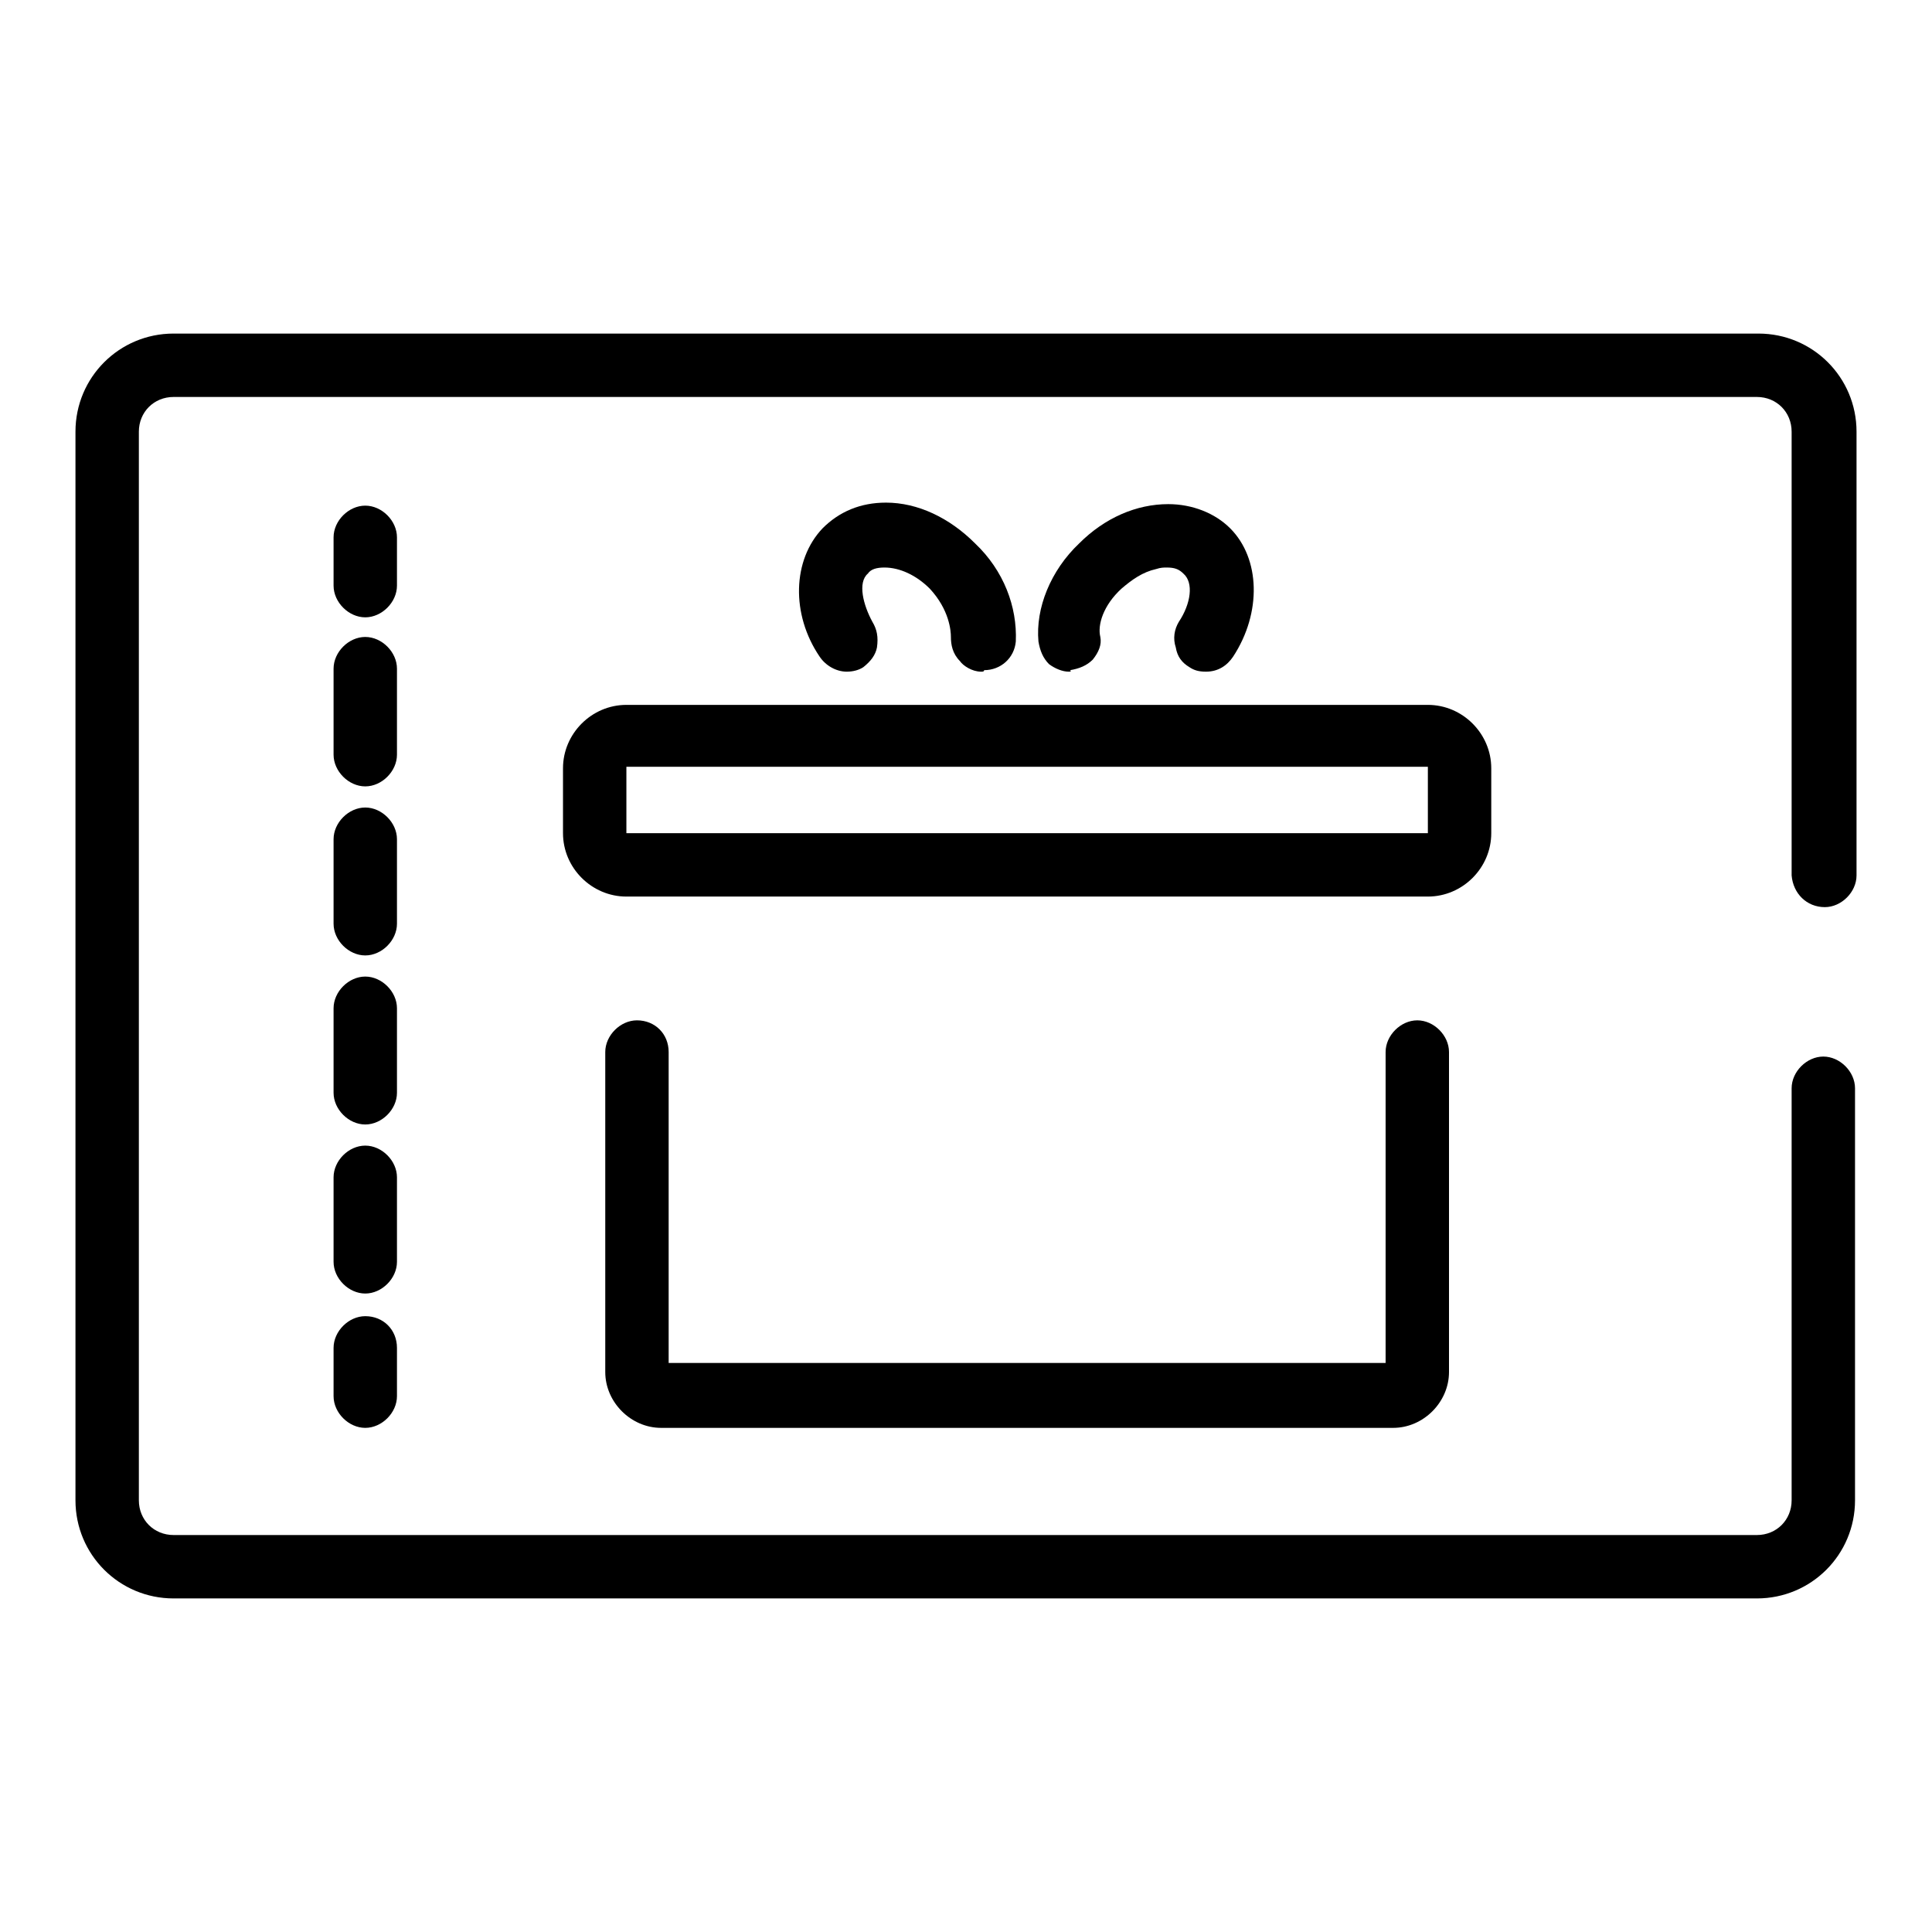
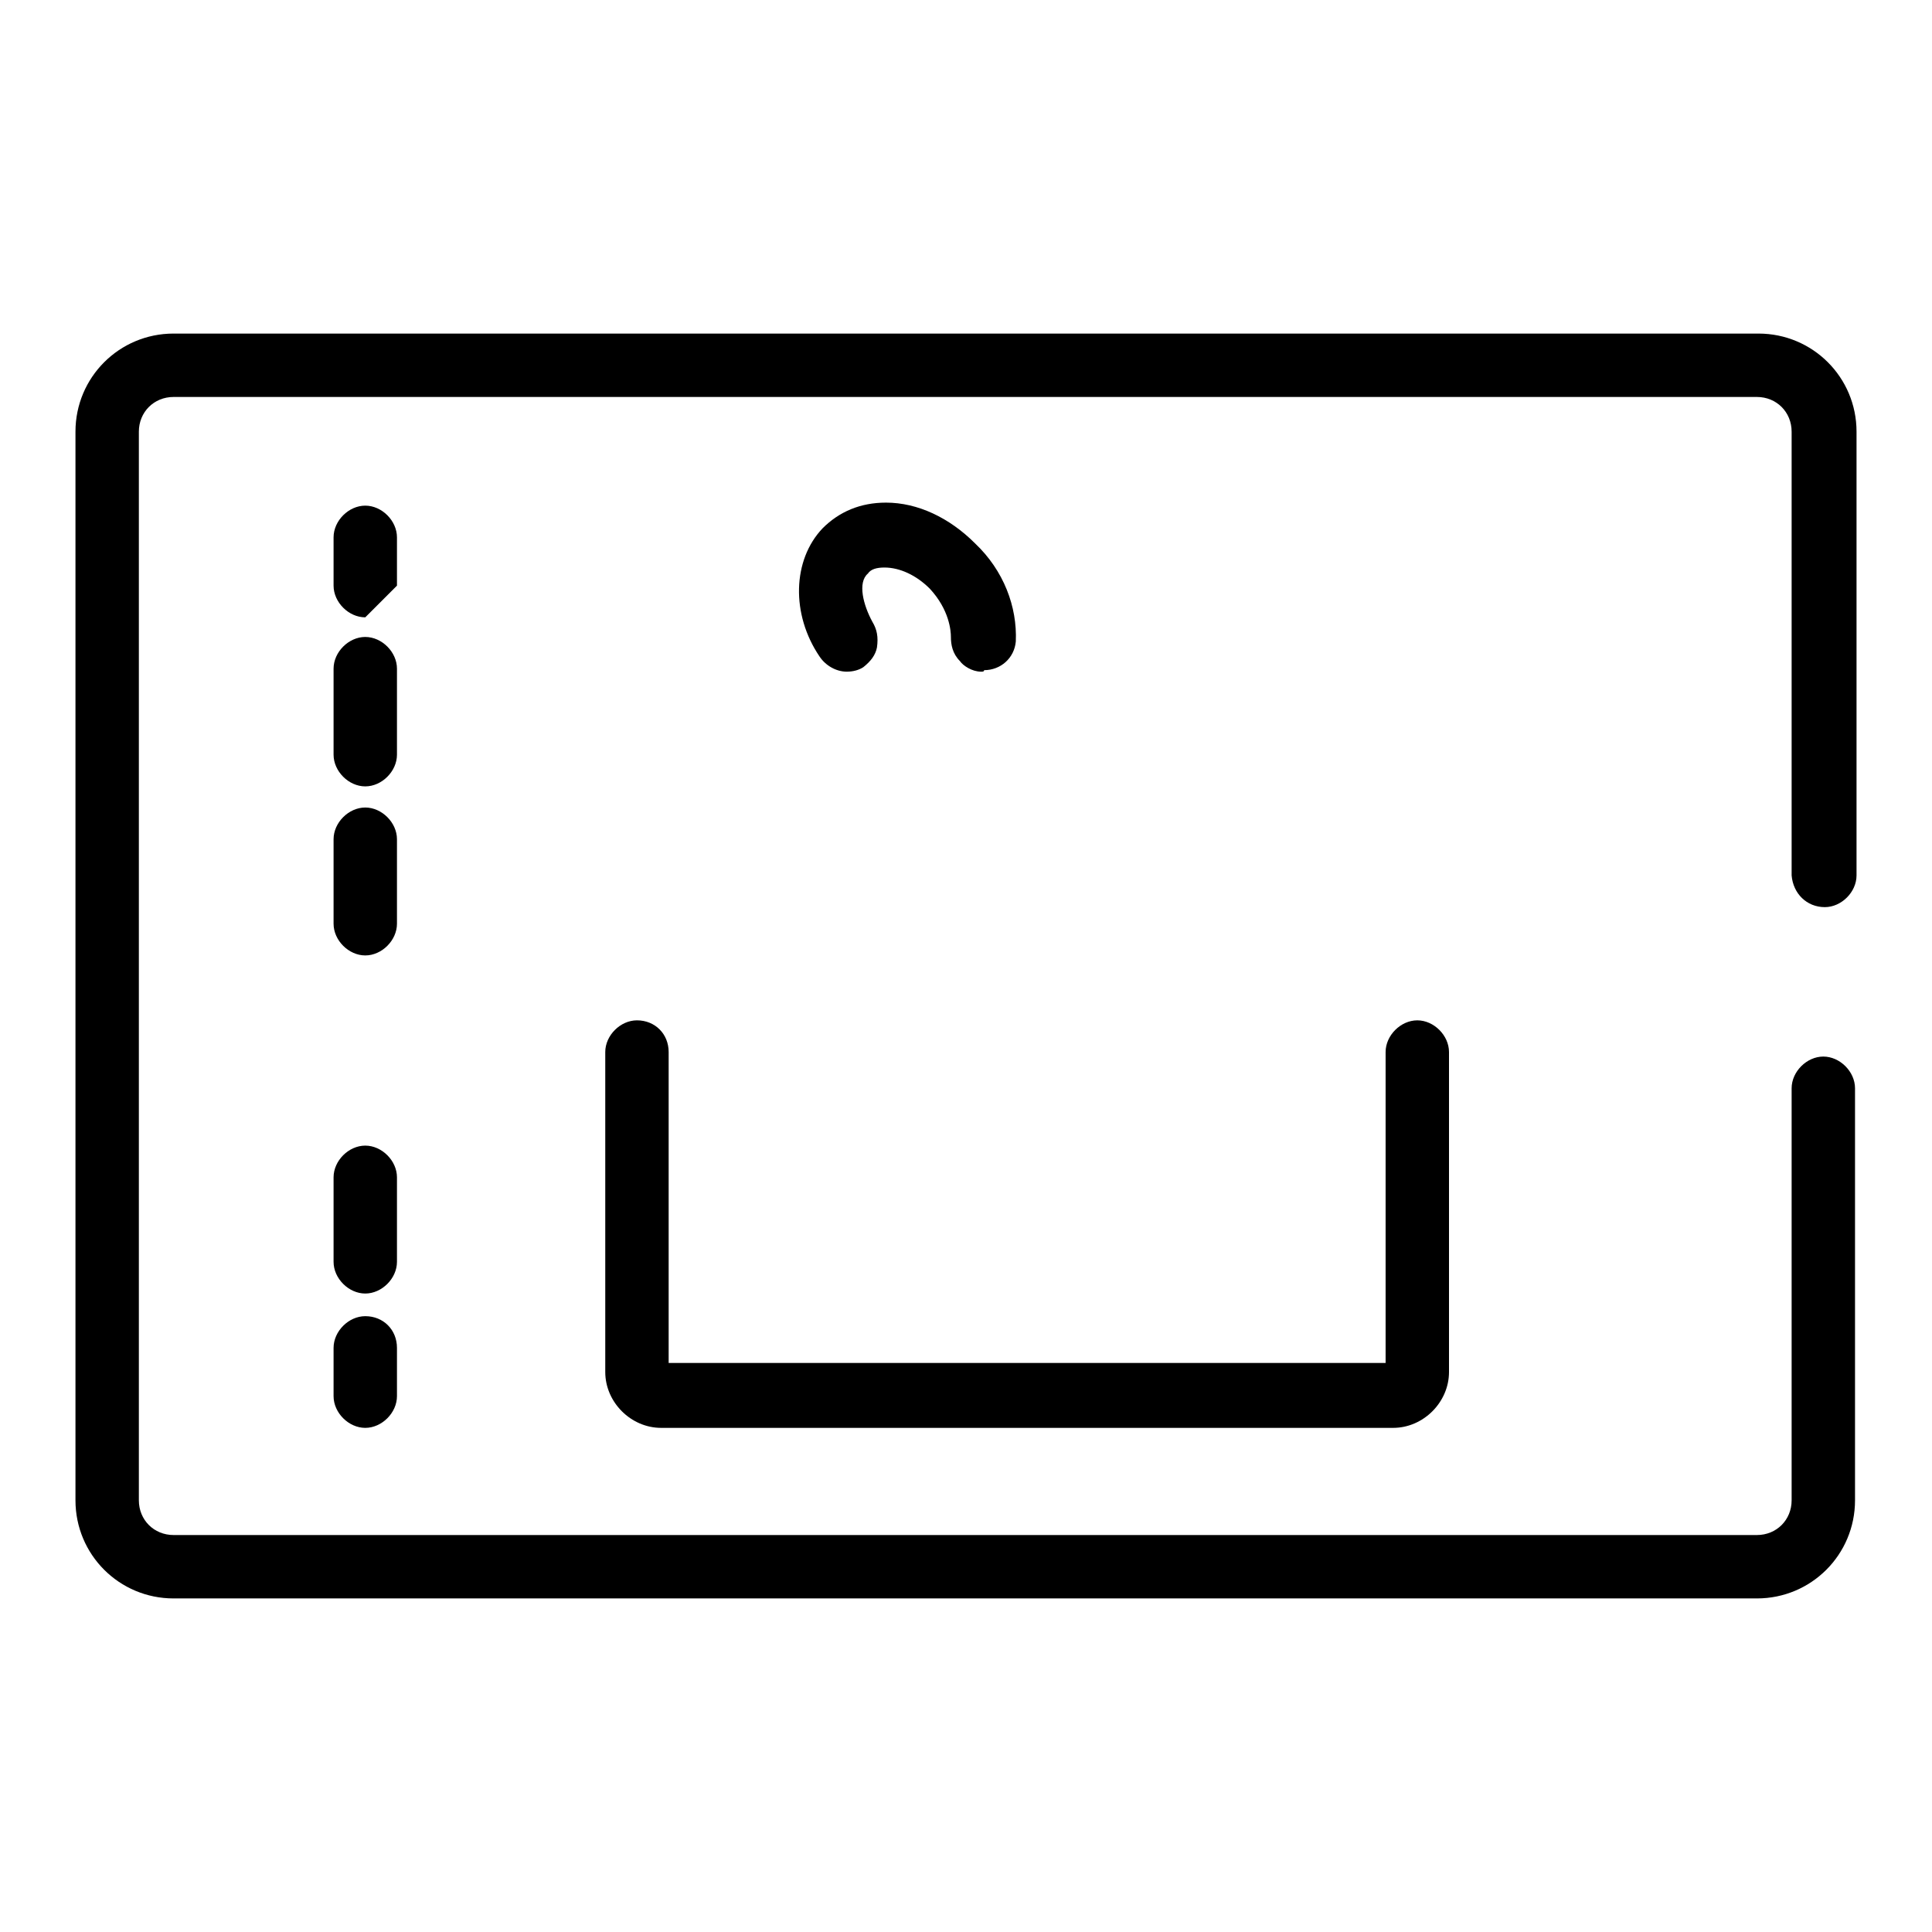
<svg xmlns="http://www.w3.org/2000/svg" version="1.1" id="Layer_1" x="0px" y="0px" viewBox="0 0 128 128" style="enable-background:new 0 0 128 128;" xml:space="preserve">
  <g>
    <path d="M11.5,105.9c-3.6,0-6.5-2.9-6.5-6.5V28.6c0-3.6,2.9-6.5,6.5-6.5h105c3.6,0,6.5,2.9,6.5,6.5V58c0,1.1-1,2.1-2.1,2.1   c-1.2,0-2.1-0.9-2.2-2.1l0-29.4c0-1.3-1-2.3-2.3-2.3H11.5c-1.3,0-2.3,1-2.3,2.3v70.8c0,1.3,1,2.3,2.3,2.3h104.9   c1.3,0,2.3-1,2.3-2.3V72.1c0-1.1,1-2.1,2.1-2.1c1.1,0,2.1,1,2.1,2.1v27.3c0,3.6-2.9,6.5-6.5,6.5H11.5z" />
-     <path d="M24.2,40.9c-1.1,0-2.1-1-2.1-2.1v-3.2c0-1.1,1-2.1,2.1-2.1s2.1,1,2.1,2.1v3.2C26.3,39.9,25.3,40.9,24.2,40.9z" />
+     <path d="M24.2,40.9c-1.1,0-2.1-1-2.1-2.1v-3.2c0-1.1,1-2.1,2.1-2.1s2.1,1,2.1,2.1v3.2z" />
    <path d="M24.2,85.7c-1.1,0-2.1-1-2.1-2.1V78c0-1.1,1-2.1,2.1-2.1s2.1,1,2.1,2.1v5.6C26.3,84.7,25.3,85.7,24.2,85.7z" />
    <path d="M24.2,63.3c-1.1,0-2.1-1-2.1-2.1v-5.6c0-1.1,1-2.1,2.1-2.1s2.1,1,2.1,2.1v5.6C26.3,62.3,25.3,63.3,24.2,63.3z" />
-     <path d="M24.2,74.5c-1.1,0-2.1-1-2.1-2.1v-5.6c0-1.1,1-2.1,2.1-2.1s2.1,1,2.1,2.1v5.6C26.3,73.5,25.3,74.5,24.2,74.5z" />
    <path d="M24.2,52.1c-1.1,0-2.1-1-2.1-2.1v-5.7c0-1.1,1-2.1,2.1-2.1s2.1,1,2.1,2.1V50C26.3,51.1,25.3,52.1,24.2,52.1z" />
    <path d="M24.2,94.6c-1.1,0-2.1-1-2.1-2.1v-3.2c0-1.1,1-2.1,2.1-2.1c1.2,0,2.1,0.9,2.1,2.1v3.2C26.3,93.6,25.3,94.6,24.2,94.6z" />
-     <path d="M41.5,59.4c-2.3,0-4.2-1.9-4.2-4.2v-4.3c0-2.3,1.9-4.2,4.2-4.2h53.1c2.3,0,4.2,1.9,4.2,4.2v4.3c0,2.3-1.9,4.2-4.2,4.2H41.5   z M41.5,55.2h53.1v-4.4H41.5V55.2z" />
    <path d="M65,44.5c-0.6,0-1.2-0.4-1.4-0.7c-0.5-0.5-0.6-1.1-0.6-1.6c0-0.4-0.1-1.8-1.4-3.2c-0.9-0.9-2-1.4-3-1.4   c-0.5,0-0.9,0.1-1.1,0.4c-0.7,0.6-0.3,2.1,0.3,3.2c0.3,0.5,0.4,1,0.3,1.7c-0.1,0.5-0.4,0.9-0.9,1.3c-0.3,0.2-0.7,0.3-1.1,0.3   c-0.7,0-1.4-0.4-1.8-1c-1.9-2.8-1.8-6.4,0.2-8.5c1.1-1.1,2.5-1.7,4.2-1.7c2.1,0,4.2,1,5.9,2.7c1.9,1.8,2.8,4.2,2.7,6.5   c-0.1,1.1-1,1.9-2.1,1.9C65.2,44.5,65.1,44.5,65,44.5z" />
-     <path d="M70.8,44.5c-0.4,0-0.9-0.2-1.3-0.5c-0.4-0.4-0.6-0.9-0.7-1.5c-0.2-2.2,0.8-4.7,2.7-6.5c1.7-1.7,3.8-2.6,5.9-2.6   c1.6,0,3.1,0.6,4.1,1.6c2,2,2.1,5.6,0.2,8.5c-0.4,0.6-1,1-1.8,1c-0.5,0-0.8-0.1-1.1-0.3c-0.5-0.3-0.8-0.7-0.9-1.3   c-0.2-0.6-0.1-1.2,0.2-1.7c0.8-1.2,1-2.6,0.3-3.2c-0.3-0.3-0.6-0.4-1.1-0.4c-0.2,0-0.4,0-0.7,0.1c-0.9,0.2-1.6,0.7-2.3,1.3   c-1.2,1.1-1.6,2.4-1.4,3.2c0.1,0.5-0.1,1-0.5,1.5c-0.4,0.4-0.9,0.6-1.5,0.7C71,44.5,70.9,44.5,70.8,44.5z" />
    <path d="M43.8,94.6c-2,0-3.7-1.7-3.7-3.7V69.7c0-1.1,1-2.1,2.1-2.1c1.2,0,2.1,0.9,2.1,2.1v20.6h47.5V69.7c0-1.1,1-2.1,2.1-2.1   c1.1,0,2.1,1,2.1,2.1v21.2c0,2-1.7,3.7-3.7,3.7H43.8z" />
  </g>
</svg>